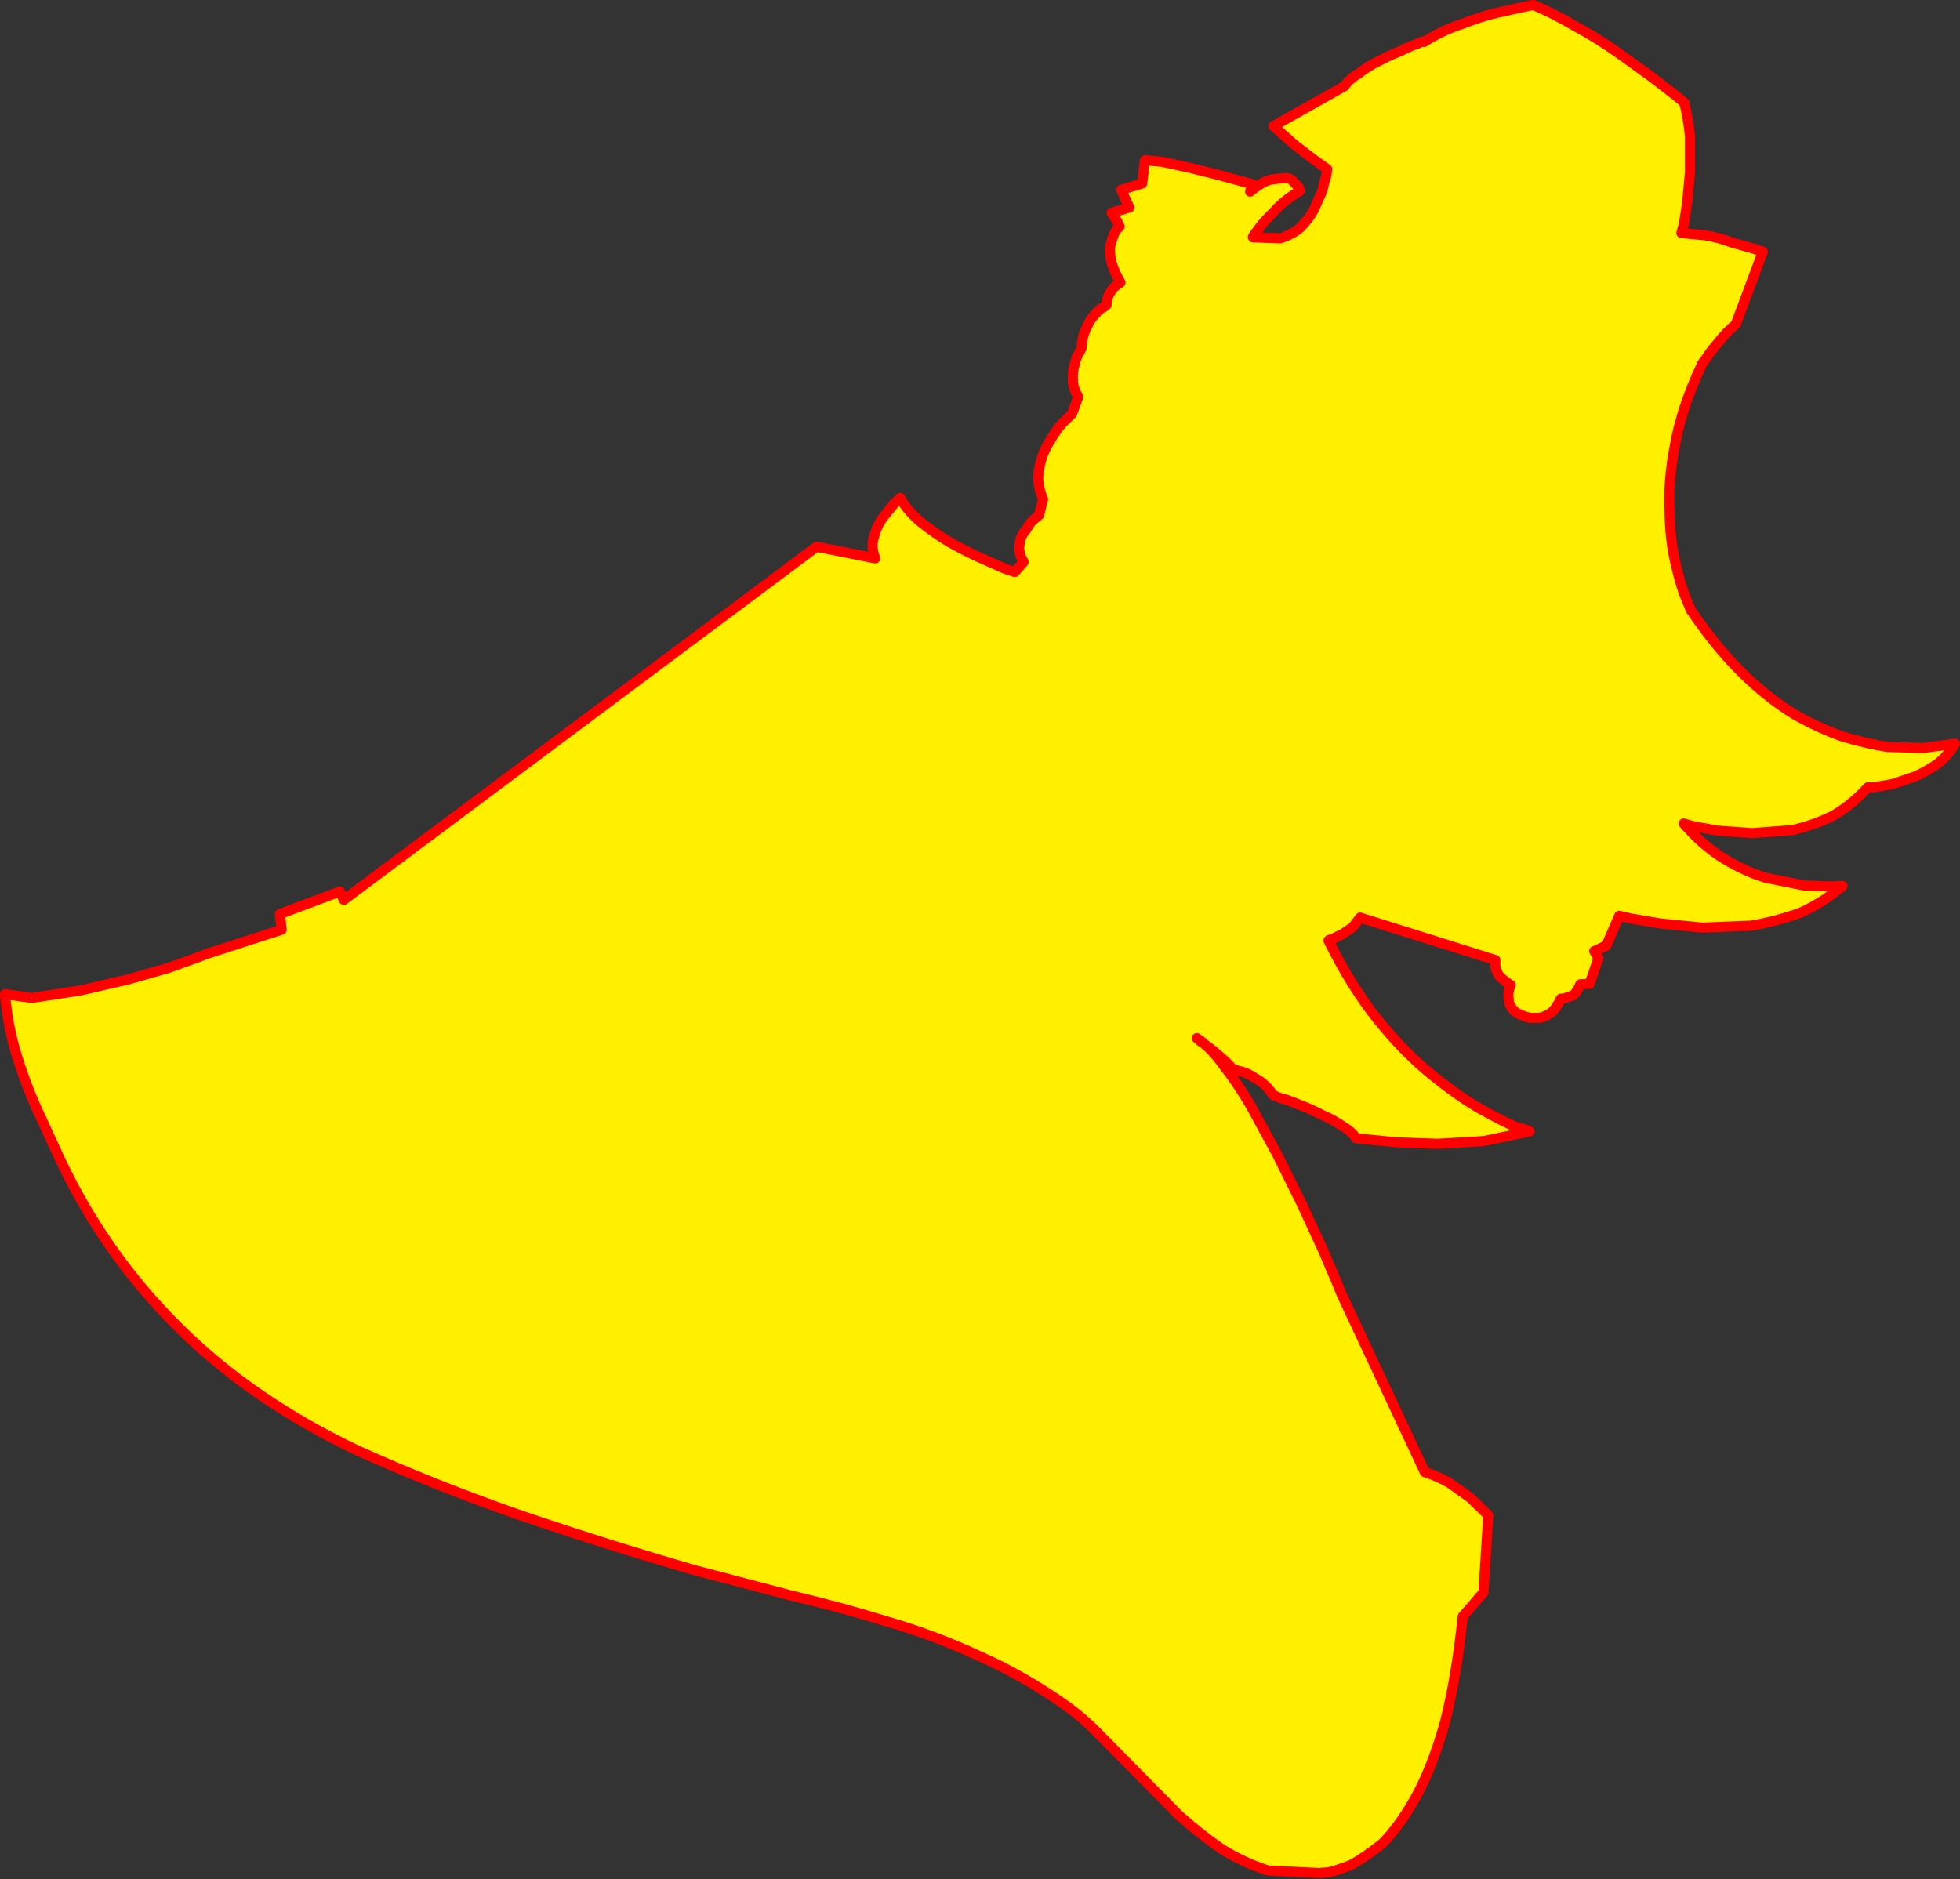
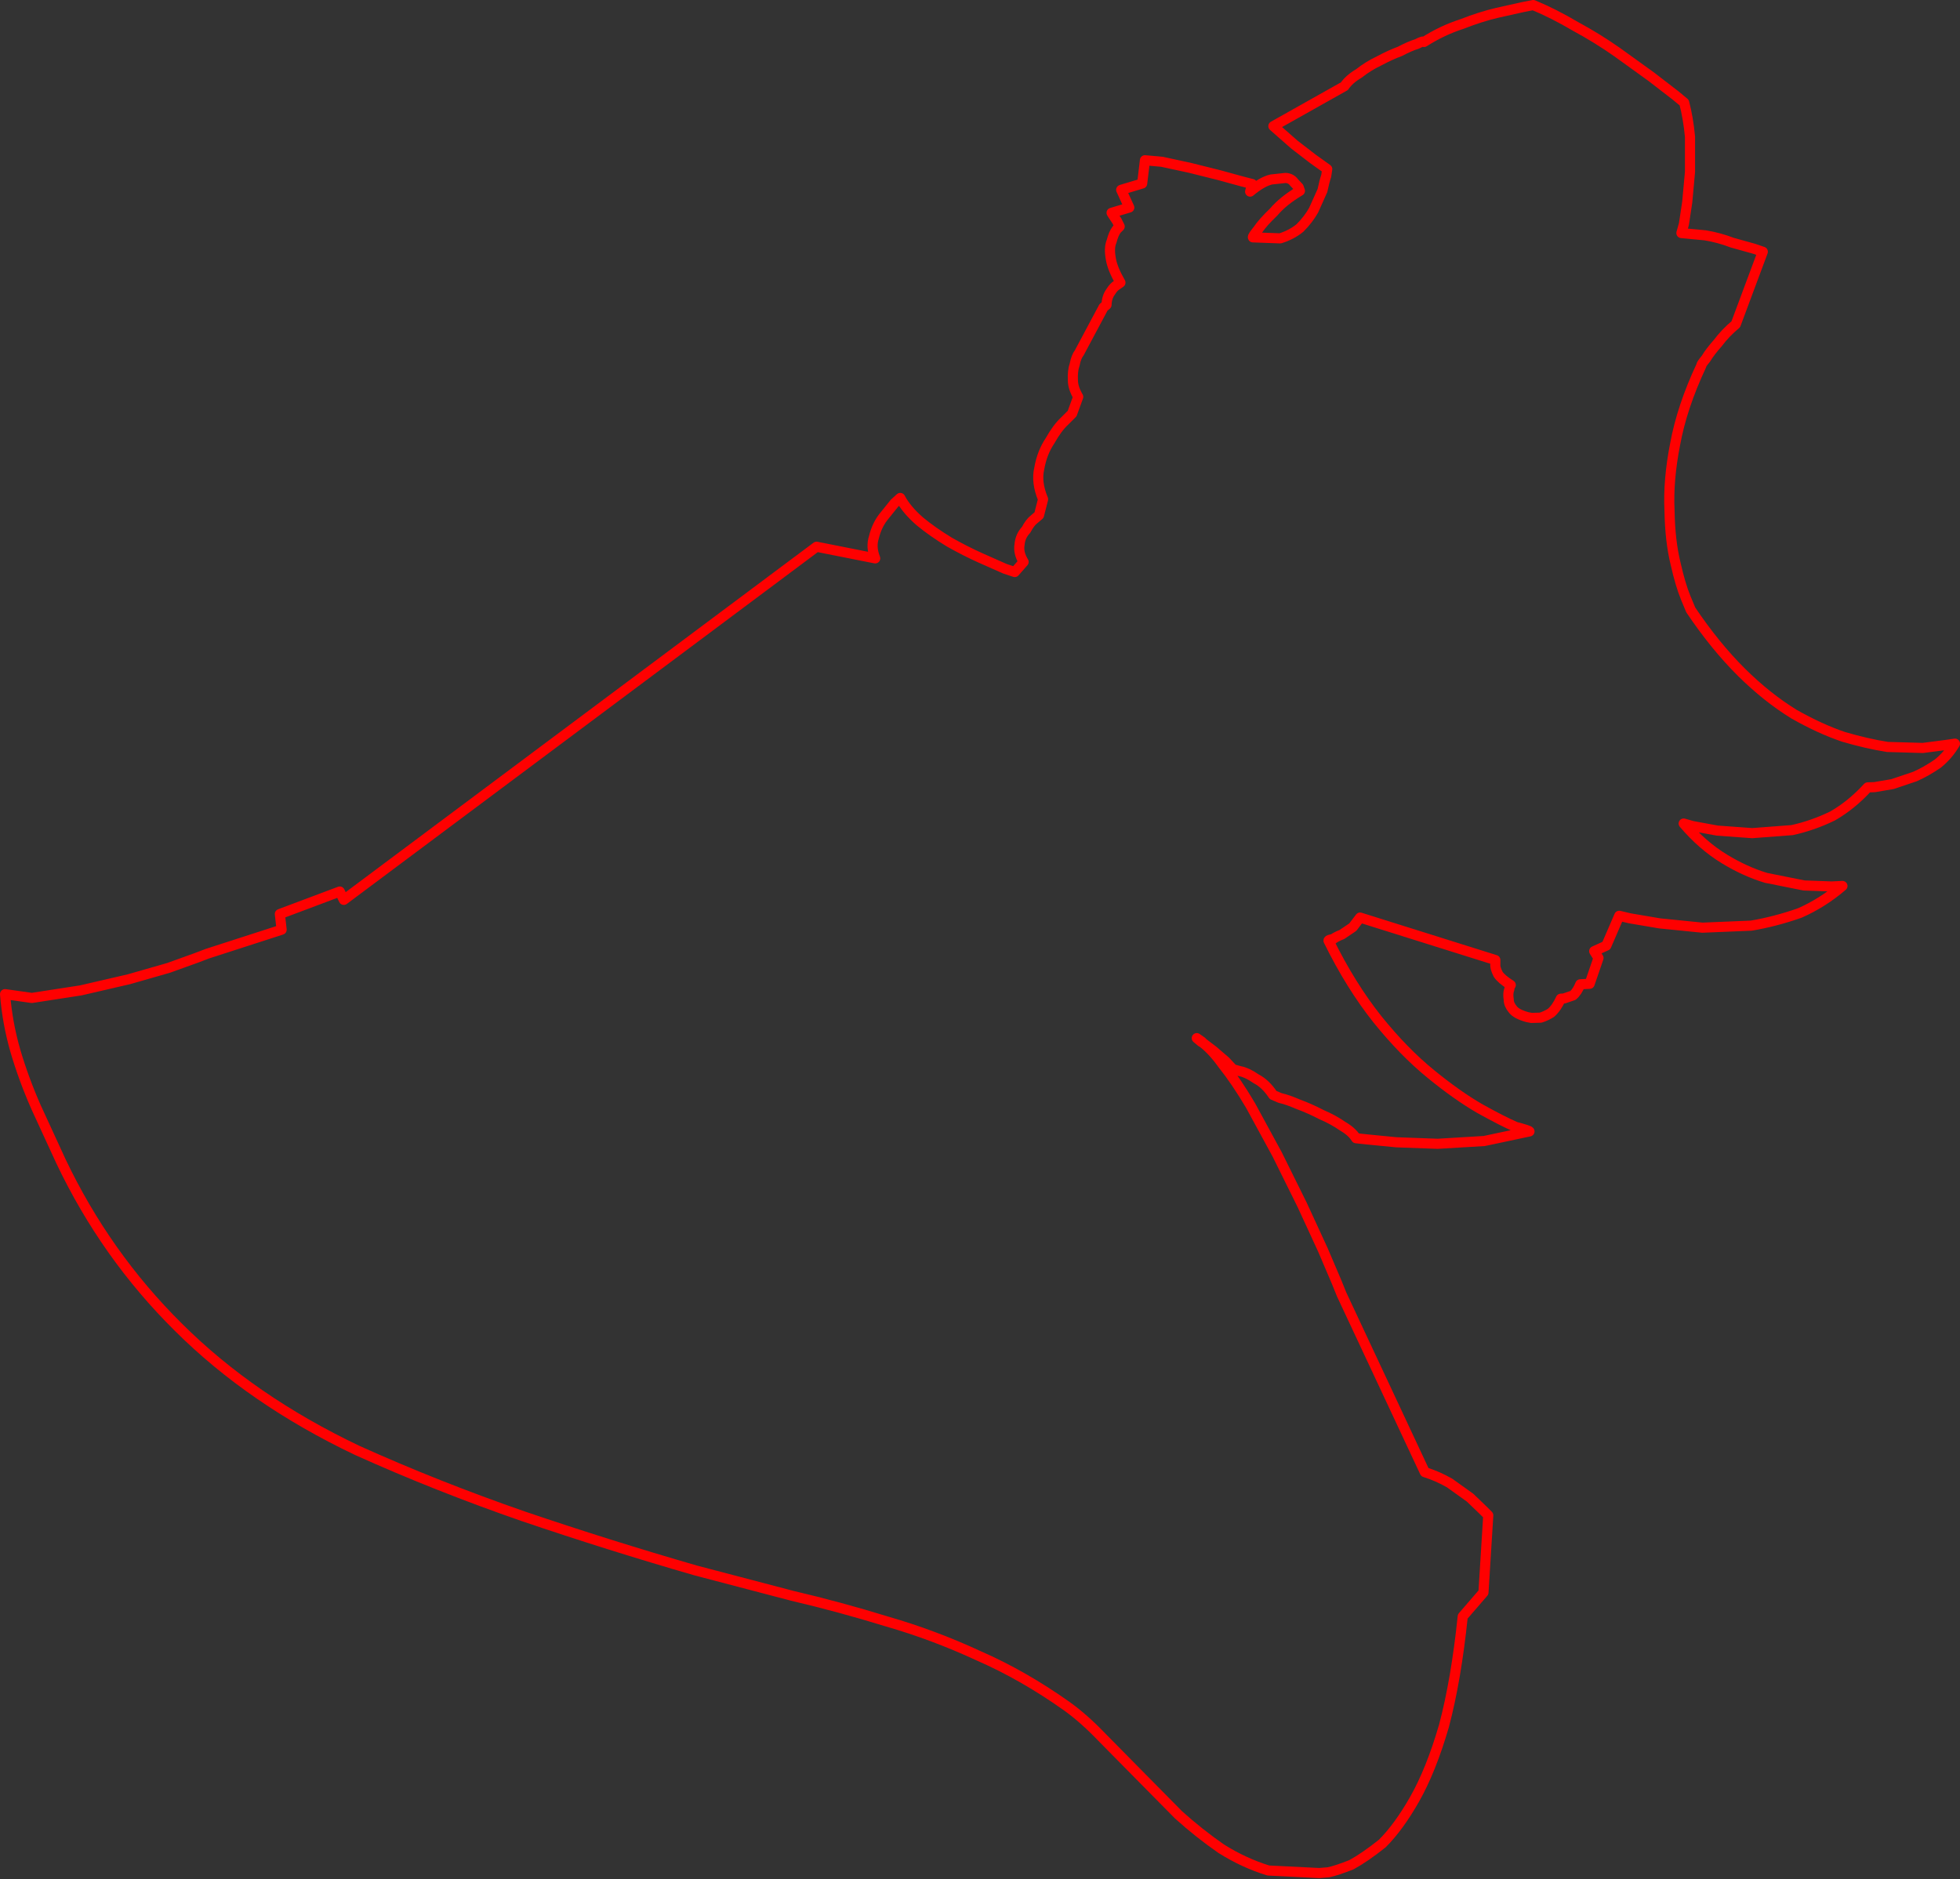
<svg xmlns="http://www.w3.org/2000/svg" height="371.75px" width="387.65px">
  <rect width="100%" height="100%" fill="#333333" stroke="none" />
  <g transform="matrix(1.0, 0.0, 0.0, 1.0, 189.45, 217.35)">
-     <path d="M48.35 -11.15 Q50.35 -9.65 52.35 -6.85 55.1 -3.4 57.9 1.35 L63.15 11.0 68.1 21.0 72.2 29.9 74.95 36.35 75.9 38.7 92.35 73.85 Q94.9 74.65 97.25 76.0 L101.3 78.9 103.8 81.3 104.9 82.4 103.95 97.65 99.85 102.4 Q98.55 114.95 96.15 124.0 93.6 132.8 90.3 138.6 87.2 144.05 83.95 147.3 80.5 150.05 77.85 151.5 74.95 152.65 73.3 153.0 L71.45 153.15 61.4 152.65 Q56.55 151.15 52.1 148.35 47.7 145.3 43.65 141.65 L35.85 133.75 28.45 126.25 Q24.9 122.55 21.55 120.15 12.95 114.05 4.15 110.2 -4.8 106.05 -14.0 103.4 -23.4 100.5 -32.8 98.3 L-51.85 93.3 Q-69.15 88.3 -86.05 82.55 -103.05 76.65 -118.8 69.55 -139.7 59.6 -154.15 45.2 -168.55 30.95 -177.4 12.35 L-182.3 1.7 Q-184.75 -3.85 -186.4 -9.45 -188.0 -15.0 -188.45 -20.7 L-183.15 -19.95 -173.45 -21.45 -163.95 -23.65 -156.1 -25.9 -150.55 -27.9 -148.45 -28.7 -133.75 -33.45 -134.1 -36.55 -122.25 -41.0 -121.45 -39.35 -27.95 -109.2 -16.35 -106.9 Q-17.25 -109.15 -16.6 -111.1 -16.05 -113.35 -14.8 -115.0 L-12.55 -117.8 -11.4 -118.85 Q-10.2 -116.55 -7.5 -114.2 -4.95 -112.1 -1.65 -110.1 1.45 -108.35 4.45 -107.0 L9.3 -104.85 11.25 -104.2 13.0 -106.2 Q11.9 -108.0 12.2 -109.65 12.35 -111.35 13.5 -112.55 14.25 -114.0 15.1 -114.65 L16.05 -115.45 16.85 -118.6 Q15.45 -121.95 16.1 -124.7 16.65 -127.85 18.25 -130.2 19.65 -132.7 21.1 -134.05 L22.6 -135.55 23.8 -138.85 Q22.75 -140.65 22.75 -142.1 22.65 -144.0 23.1 -145.25 23.4 -146.8 24.0 -147.55 L24.45 -148.5 Q24.6 -150.95 25.4 -152.4 26.15 -154.25 27.1 -155.1 27.95 -156.25 28.8 -156.55 L29.4 -157.05 Q29.45 -158.6 30.2 -159.6 30.8 -160.6 31.5 -161.0 L32.15 -161.45 Q30.55 -164.25 30.25 -166.15 29.85 -168.35 30.4 -169.6 30.8 -171.15 31.4 -171.95 L32.0 -172.55 31.45 -173.65 30.65 -174.85 30.4 -175.25 33.9 -176.3 32.3 -179.8 36.45 -181.05 37.0 -185.65 40.35 -185.35 45.9 -184.15 51.7 -182.7 56.25 -181.45 58.2 -180.95 57.8 -179.45 Q60.2 -181.45 62.0 -181.85 L64.8 -182.15 Q65.9 -182.1 66.5 -181.25 L67.4 -180.3 67.65 -179.6 Q64.35 -177.65 62.45 -175.4 60.3 -173.35 59.3 -171.85 58.25 -170.55 58.35 -170.4 L63.75 -170.2 Q66.0 -170.9 67.65 -172.25 69.3 -173.9 70.35 -175.75 L72.1 -179.65 Q72.5 -181.55 72.85 -182.55 L73.05 -183.9 70.25 -185.9 66.55 -188.75 63.65 -191.3 62.4 -192.4 76.45 -200.3 Q77.4 -201.7 79.35 -202.85 81.1 -204.25 83.3 -205.3 85.55 -206.5 87.45 -207.2 89.45 -208.25 90.8 -208.65 92.1 -209.35 92.2 -209.05 95.8 -211.35 99.7 -212.6 103.4 -214.05 106.6 -214.8 L111.75 -215.95 113.8 -216.35 Q117.8 -214.7 122.2 -212.1 126.45 -209.8 130.3 -207.1 L137.1 -202.2 141.9 -198.5 143.65 -197.05 Q144.45 -194.0 144.8 -190.3 L144.8 -183.35 144.25 -177.35 143.6 -173.05 143.1 -171.25 147.8 -170.8 Q150.55 -170.35 153.15 -169.35 L157.45 -168.15 159.2 -167.55 153.85 -153.2 Q151.8 -151.5 150.35 -149.55 148.75 -147.75 147.95 -146.4 146.95 -145.2 147.05 -145.05 143.2 -136.85 141.85 -129.45 140.45 -122.3 140.75 -116.3 140.85 -110.35 141.95 -105.85 142.9 -101.65 143.95 -99.1 L144.95 -96.7 Q149.8 -89.5 155.0 -84.35 160.0 -79.4 165.35 -76.1 170.45 -73.2 175.15 -71.6 179.75 -70.25 183.85 -69.6 L190.85 -69.4 195.5 -70.0 197.2 -70.25 Q195.85 -67.95 193.8 -66.3 191.55 -64.75 189.3 -63.75 L184.85 -62.25 181.3 -61.65 179.95 -61.6 Q176.75 -58.1 173.0 -55.95 169.1 -54.05 165.0 -53.15 L157.1 -52.55 150.2 -53.05 145.3 -53.95 143.55 -54.45 Q147.25 -50.1 151.6 -47.45 155.7 -44.95 159.85 -43.7 L167.35 -42.2 172.8 -42.0 174.95 -42.1 Q171.05 -38.75 166.5 -36.75 161.65 -35.05 156.9 -34.25 L147.25 -33.85 138.8 -34.7 132.9 -35.7 130.8 -36.2 128.25 -30.3 125.85 -29.2 126.7 -27.85 124.95 -22.75 123.1 -22.65 Q122.5 -21.15 121.65 -20.45 L119.9 -19.85 119.25 -19.8 Q118.4 -17.95 117.3 -17.0 116.25 -16.35 115.25 -16.05 L113.45 -16.0 112.65 -16.15 Q110.45 -16.75 109.75 -17.7 108.95 -18.65 108.95 -19.6 108.75 -20.9 109.05 -21.6 109.2 -22.55 109.35 -22.5 107.45 -23.7 106.85 -24.65 106.2 -25.95 106.3 -26.6 L106.3 -27.45 79.55 -35.85 78.1 -33.95 75.95 -32.5 Q74.8 -32.05 74.2 -31.6 73.3 -31.45 73.3 -31.3 77.7 -22.35 83.0 -15.7 88.2 -9.25 93.55 -4.9 98.75 -0.65 103.25 1.95 107.65 4.4 110.3 5.55 112.95 6.25 113.05 6.45 L104.1 8.35 94.9 8.9 86.7 8.6 81.1 8.05 78.75 7.8 Q77.95 6.5 76.15 5.45 74.2 4.1 71.95 3.15 69.55 1.9 67.35 1.1 65.15 0.15 63.75 -0.15 L62.35 -0.75 Q60.85 -3.0 59.0 -3.95 57.2 -5.2 55.85 -5.45 L54.4 -5.85 52.9 -7.45 50.45 -9.55 48.35 -11.15 48.25 -11.3 48.15 -11.25 47.25 -12.0 48.25 -11.3 47.25 -12.0 48.15 -11.25 48.25 -11.3 48.35 -11.15" fill="#fff000" fill-rule="evenodd" stroke="none" />
-     <path d="M48.35 -11.15 L50.45 -9.55 52.9 -7.45 54.4 -5.85 55.85 -5.45 Q57.2 -5.2 59.0 -3.95 60.85 -3.0 62.35 -0.75 L63.75 -0.15 Q65.15 0.15 67.35 1.1 69.55 1.9 71.95 3.15 74.2 4.1 76.15 5.45 77.95 6.5 78.75 7.8 L81.1 8.05 86.7 8.6 94.9 8.9 104.1 8.35 113.05 6.45 Q112.95 6.25 110.3 5.55 107.65 4.4 103.25 1.95 98.75 -0.65 93.55 -4.9 88.2 -9.25 83.0 -15.7 77.7 -22.35 73.3 -31.3 73.3 -31.45 74.2 -31.6 74.8 -32.05 75.95 -32.5 L78.1 -33.95 79.55 -35.85 106.3 -27.45 106.3 -26.6 Q106.2 -25.95 106.85 -24.65 107.45 -23.7 109.35 -22.5 109.2 -22.55 109.05 -21.6 108.75 -20.9 108.95 -19.6 108.95 -18.65 109.75 -17.7 110.45 -16.75 112.65 -16.15 L113.45 -16.0 115.25 -16.05 Q116.25 -16.35 117.3 -17.0 118.4 -17.95 119.25 -19.8 L119.9 -19.85 121.65 -20.45 Q122.5 -21.15 123.1 -22.65 L124.95 -22.75 126.7 -27.85 125.85 -29.2 128.25 -30.3 130.8 -36.2 132.9 -35.7 138.8 -34.7 147.25 -33.85 156.9 -34.25 Q161.65 -35.05 166.5 -36.75 171.05 -38.75 174.95 -42.1 L172.8 -42.0 167.35 -42.2 159.85 -43.7 Q155.7 -44.95 151.6 -47.45 147.25 -50.1 143.55 -54.45 L145.3 -53.95 150.2 -53.05 157.1 -52.55 165.0 -53.15 Q169.1 -54.05 173.0 -55.95 176.75 -58.1 179.95 -61.6 L181.3 -61.65 184.85 -62.25 189.3 -63.75 Q191.55 -64.75 193.8 -66.3 195.85 -67.95 197.2 -70.25 L195.5 -70.0 190.85 -69.4 183.85 -69.6 Q179.75 -70.25 175.15 -71.6 170.45 -73.2 165.35 -76.1 160.0 -79.4 155.0 -84.35 149.8 -89.5 144.95 -96.7 L143.95 -99.1 Q142.9 -101.65 141.95 -105.85 140.85 -110.35 140.75 -116.3 140.45 -122.3 141.85 -129.45 143.2 -136.85 147.05 -145.05 146.95 -145.2 147.95 -146.4 148.75 -147.75 150.35 -149.55 151.8 -151.5 153.85 -153.2 L159.2 -167.55 157.45 -168.15 153.15 -169.35 Q150.55 -170.35 147.8 -170.8 L143.1 -171.25 143.6 -173.05 144.25 -177.35 144.8 -183.35 144.8 -190.3 Q144.45 -194.0 143.65 -197.05 L141.9 -198.5 137.1 -202.2 130.3 -207.1 Q126.45 -209.8 122.2 -212.1 117.8 -214.7 113.8 -216.35 L111.75 -215.95 106.6 -214.8 Q103.4 -214.05 99.7 -212.6 95.8 -211.35 92.2 -209.05 92.1 -209.35 90.8 -208.65 89.45 -208.25 87.45 -207.2 85.55 -206.5 83.3 -205.3 81.1 -204.25 79.35 -202.85 77.4 -201.7 76.45 -200.3 L62.4 -192.4 63.65 -191.3 66.55 -188.75 70.25 -185.9 73.05 -183.9 72.85 -182.55 Q72.5 -181.55 72.1 -179.65 L70.35 -175.75 Q69.3 -173.9 67.65 -172.25 66.0 -170.9 63.75 -170.2 L58.35 -170.4 Q58.25 -170.55 59.3 -171.85 60.3 -173.35 62.45 -175.4 64.35 -177.65 67.65 -179.6 L67.4 -180.3 66.5 -181.25 Q65.9 -182.1 64.8 -182.15 L62.0 -181.85 Q60.2 -181.45 57.8 -179.45 L58.2 -180.95 56.25 -181.45 51.7 -182.7 45.9 -184.15 40.35 -185.35 37.0 -185.65 36.45 -181.05 32.3 -179.8 33.9 -176.3 30.4 -175.25 30.65 -174.85 31.45 -173.65 32.0 -172.55 31.4 -171.95 Q30.8 -171.15 30.4 -169.6 29.85 -168.35 30.25 -166.15 30.55 -164.25 32.15 -161.45 L31.5 -161.0 Q30.8 -160.6 30.2 -159.6 29.45 -158.6 29.4 -157.05 L28.8 -156.55 Q27.95 -156.25 27.1 -155.1 26.15 -154.25 25.4 -152.4 24.6 -150.95 24.45 -148.5 L24.0 -147.55 Q23.4 -146.8 23.1 -145.25 22.65 -144.0 22.75 -142.1 22.75 -140.65 23.8 -138.85 L22.6 -135.55 21.1 -134.05 Q19.65 -132.7 18.25 -130.2 16.65 -127.85 16.1 -124.7 15.45 -121.95 16.85 -118.6 L16.05 -115.45 15.1 -114.65 Q14.25 -114.0 13.5 -112.55 12.35 -111.35 12.2 -109.65 11.9 -108.0 13.0 -106.2 L11.25 -104.2 9.3 -104.85 4.45 -107.0 Q1.45 -108.35 -1.65 -110.1 -4.95 -112.1 -7.5 -114.2 -10.2 -116.55 -11.4 -118.85 L-12.55 -117.8 -14.8 -115.0 Q-16.05 -113.35 -16.6 -111.1 -17.25 -109.15 -16.35 -106.9 L-27.95 -109.2 -121.45 -39.35 -122.25 -41.0 -134.1 -36.55 -133.75 -33.45 -148.45 -28.7 -150.55 -27.9 -156.1 -25.9 -163.95 -23.65 -173.45 -21.45 -183.15 -19.95 -188.45 -20.7 Q-188.0 -15.0 -186.4 -9.45 -184.75 -3.85 -182.3 1.7 L-177.4 12.35 Q-168.55 30.95 -154.15 45.2 -139.7 59.6 -118.8 69.55 -103.05 76.65 -86.05 82.55 -69.15 88.3 -51.85 93.3 L-32.8 98.3 Q-23.4 100.5 -14.0 103.4 -4.8 106.05 4.15 110.2 12.95 114.05 21.55 120.15 24.9 122.55 28.45 126.25 L35.85 133.75 43.65 141.65 Q47.7 145.3 52.1 148.35 56.55 151.15 61.4 152.65 L71.45 153.15 73.3 153.0 Q74.95 152.65 77.85 151.5 80.5 150.05 83.95 147.3 87.2 144.05 90.3 138.6 93.6 132.8 96.15 124.0 98.55 114.95 99.85 102.4 L103.95 97.65 104.9 82.4 103.8 81.3 101.3 78.9 97.25 76.0 Q94.9 74.65 92.35 73.85 L75.9 38.7 74.95 36.35 72.2 29.9 68.1 21.0 63.15 11.0 57.9 1.35 Q55.1 -3.4 52.35 -6.85 50.35 -9.65 48.35 -11.15 L48.25 -11.3 48.15 -11.25 47.25 -12.0 48.25 -11.3" fill="none" stroke="#ff0000" stroke-linecap="round" stroke-linejoin="round" stroke-width="2.0" />
+     <path d="M48.35 -11.15 L50.45 -9.55 52.9 -7.45 54.4 -5.85 55.85 -5.45 Q57.2 -5.2 59.0 -3.95 60.85 -3.0 62.35 -0.75 L63.75 -0.15 Q65.15 0.15 67.35 1.1 69.55 1.9 71.95 3.15 74.2 4.1 76.15 5.45 77.95 6.5 78.75 7.8 L81.1 8.05 86.7 8.6 94.9 8.9 104.1 8.35 113.05 6.45 Q112.95 6.25 110.3 5.55 107.65 4.4 103.25 1.95 98.75 -0.65 93.55 -4.9 88.2 -9.25 83.0 -15.7 77.7 -22.35 73.3 -31.3 73.3 -31.45 74.2 -31.6 74.8 -32.05 75.95 -32.5 L78.1 -33.95 79.55 -35.85 106.3 -27.45 106.3 -26.6 Q106.2 -25.95 106.85 -24.65 107.45 -23.7 109.35 -22.5 109.2 -22.55 109.05 -21.6 108.75 -20.9 108.95 -19.6 108.95 -18.65 109.75 -17.7 110.45 -16.75 112.65 -16.15 L113.45 -16.0 115.25 -16.05 Q116.25 -16.35 117.3 -17.0 118.4 -17.95 119.25 -19.8 L119.9 -19.85 121.65 -20.45 Q122.5 -21.15 123.1 -22.65 L124.95 -22.75 126.7 -27.85 125.85 -29.2 128.25 -30.3 130.8 -36.2 132.9 -35.7 138.8 -34.7 147.25 -33.85 156.9 -34.25 Q161.65 -35.05 166.5 -36.75 171.05 -38.75 174.95 -42.1 L172.8 -42.0 167.35 -42.2 159.85 -43.7 Q155.7 -44.95 151.6 -47.45 147.25 -50.1 143.55 -54.45 L145.3 -53.95 150.2 -53.05 157.1 -52.55 165.0 -53.15 Q169.1 -54.05 173.0 -55.95 176.75 -58.1 179.95 -61.6 L181.3 -61.65 184.85 -62.25 189.3 -63.75 Q191.55 -64.75 193.8 -66.3 195.85 -67.95 197.2 -70.25 L195.5 -70.0 190.85 -69.4 183.85 -69.6 Q179.75 -70.25 175.15 -71.6 170.45 -73.2 165.35 -76.1 160.0 -79.4 155.0 -84.35 149.8 -89.5 144.95 -96.7 L143.95 -99.1 Q142.9 -101.65 141.95 -105.85 140.85 -110.35 140.75 -116.3 140.45 -122.3 141.85 -129.45 143.2 -136.85 147.05 -145.05 146.95 -145.2 147.95 -146.4 148.75 -147.75 150.35 -149.55 151.8 -151.5 153.85 -153.2 L159.2 -167.55 157.45 -168.15 153.15 -169.35 Q150.55 -170.35 147.8 -170.8 L143.1 -171.25 143.6 -173.05 144.25 -177.35 144.8 -183.35 144.8 -190.3 Q144.45 -194.0 143.65 -197.05 L141.9 -198.5 137.1 -202.2 130.3 -207.1 Q126.45 -209.8 122.2 -212.1 117.8 -214.7 113.8 -216.35 L111.75 -215.95 106.6 -214.8 Q103.4 -214.05 99.7 -212.6 95.8 -211.35 92.2 -209.05 92.1 -209.35 90.8 -208.65 89.45 -208.25 87.45 -207.2 85.55 -206.5 83.3 -205.3 81.1 -204.25 79.35 -202.85 77.4 -201.7 76.45 -200.3 L62.4 -192.4 63.65 -191.3 66.55 -188.75 70.25 -185.9 73.05 -183.9 72.85 -182.55 Q72.5 -181.55 72.1 -179.65 L70.35 -175.75 Q69.3 -173.9 67.65 -172.25 66.0 -170.9 63.75 -170.2 L58.35 -170.4 Q58.25 -170.55 59.3 -171.85 60.3 -173.35 62.45 -175.4 64.35 -177.65 67.65 -179.6 L67.4 -180.3 66.5 -181.25 Q65.9 -182.1 64.8 -182.15 L62.0 -181.85 Q60.2 -181.45 57.8 -179.45 L58.2 -180.95 56.25 -181.45 51.7 -182.7 45.9 -184.15 40.35 -185.35 37.0 -185.65 36.45 -181.05 32.3 -179.8 33.9 -176.3 30.4 -175.25 30.65 -174.85 31.45 -173.65 32.0 -172.55 31.4 -171.95 Q30.8 -171.15 30.4 -169.6 29.85 -168.35 30.25 -166.15 30.55 -164.25 32.15 -161.45 L31.5 -161.0 Q30.8 -160.6 30.2 -159.6 29.45 -158.6 29.4 -157.05 L28.8 -156.55 L24.0 -147.55 Q23.4 -146.8 23.1 -145.25 22.65 -144.0 22.75 -142.1 22.75 -140.65 23.8 -138.85 L22.6 -135.55 21.1 -134.05 Q19.65 -132.7 18.25 -130.2 16.65 -127.85 16.1 -124.7 15.45 -121.95 16.85 -118.6 L16.05 -115.45 15.1 -114.65 Q14.25 -114.0 13.5 -112.55 12.35 -111.35 12.2 -109.65 11.9 -108.0 13.0 -106.2 L11.25 -104.2 9.3 -104.85 4.45 -107.0 Q1.45 -108.35 -1.65 -110.1 -4.95 -112.1 -7.5 -114.2 -10.2 -116.55 -11.4 -118.85 L-12.55 -117.8 -14.8 -115.0 Q-16.05 -113.35 -16.6 -111.1 -17.25 -109.15 -16.35 -106.9 L-27.95 -109.2 -121.45 -39.35 -122.25 -41.0 -134.1 -36.55 -133.75 -33.45 -148.45 -28.7 -150.55 -27.9 -156.1 -25.9 -163.95 -23.65 -173.45 -21.45 -183.15 -19.95 -188.45 -20.7 Q-188.0 -15.0 -186.4 -9.45 -184.75 -3.85 -182.3 1.7 L-177.4 12.35 Q-168.55 30.95 -154.15 45.2 -139.7 59.6 -118.8 69.55 -103.05 76.65 -86.05 82.55 -69.15 88.3 -51.85 93.3 L-32.8 98.3 Q-23.4 100.5 -14.0 103.4 -4.8 106.05 4.15 110.2 12.95 114.05 21.55 120.15 24.9 122.55 28.45 126.25 L35.85 133.75 43.65 141.65 Q47.7 145.3 52.1 148.35 56.55 151.15 61.4 152.65 L71.45 153.15 73.3 153.0 Q74.95 152.65 77.85 151.5 80.5 150.05 83.95 147.3 87.2 144.05 90.3 138.6 93.6 132.8 96.15 124.0 98.55 114.95 99.85 102.4 L103.95 97.65 104.9 82.4 103.8 81.3 101.3 78.9 97.25 76.0 Q94.9 74.65 92.35 73.85 L75.9 38.7 74.95 36.35 72.2 29.9 68.1 21.0 63.15 11.0 57.9 1.35 Q55.1 -3.4 52.35 -6.85 50.35 -9.65 48.35 -11.15 L48.25 -11.3 48.15 -11.25 47.25 -12.0 48.25 -11.3" fill="none" stroke="#ff0000" stroke-linecap="round" stroke-linejoin="round" stroke-width="2.0" />
  </g>
</svg>